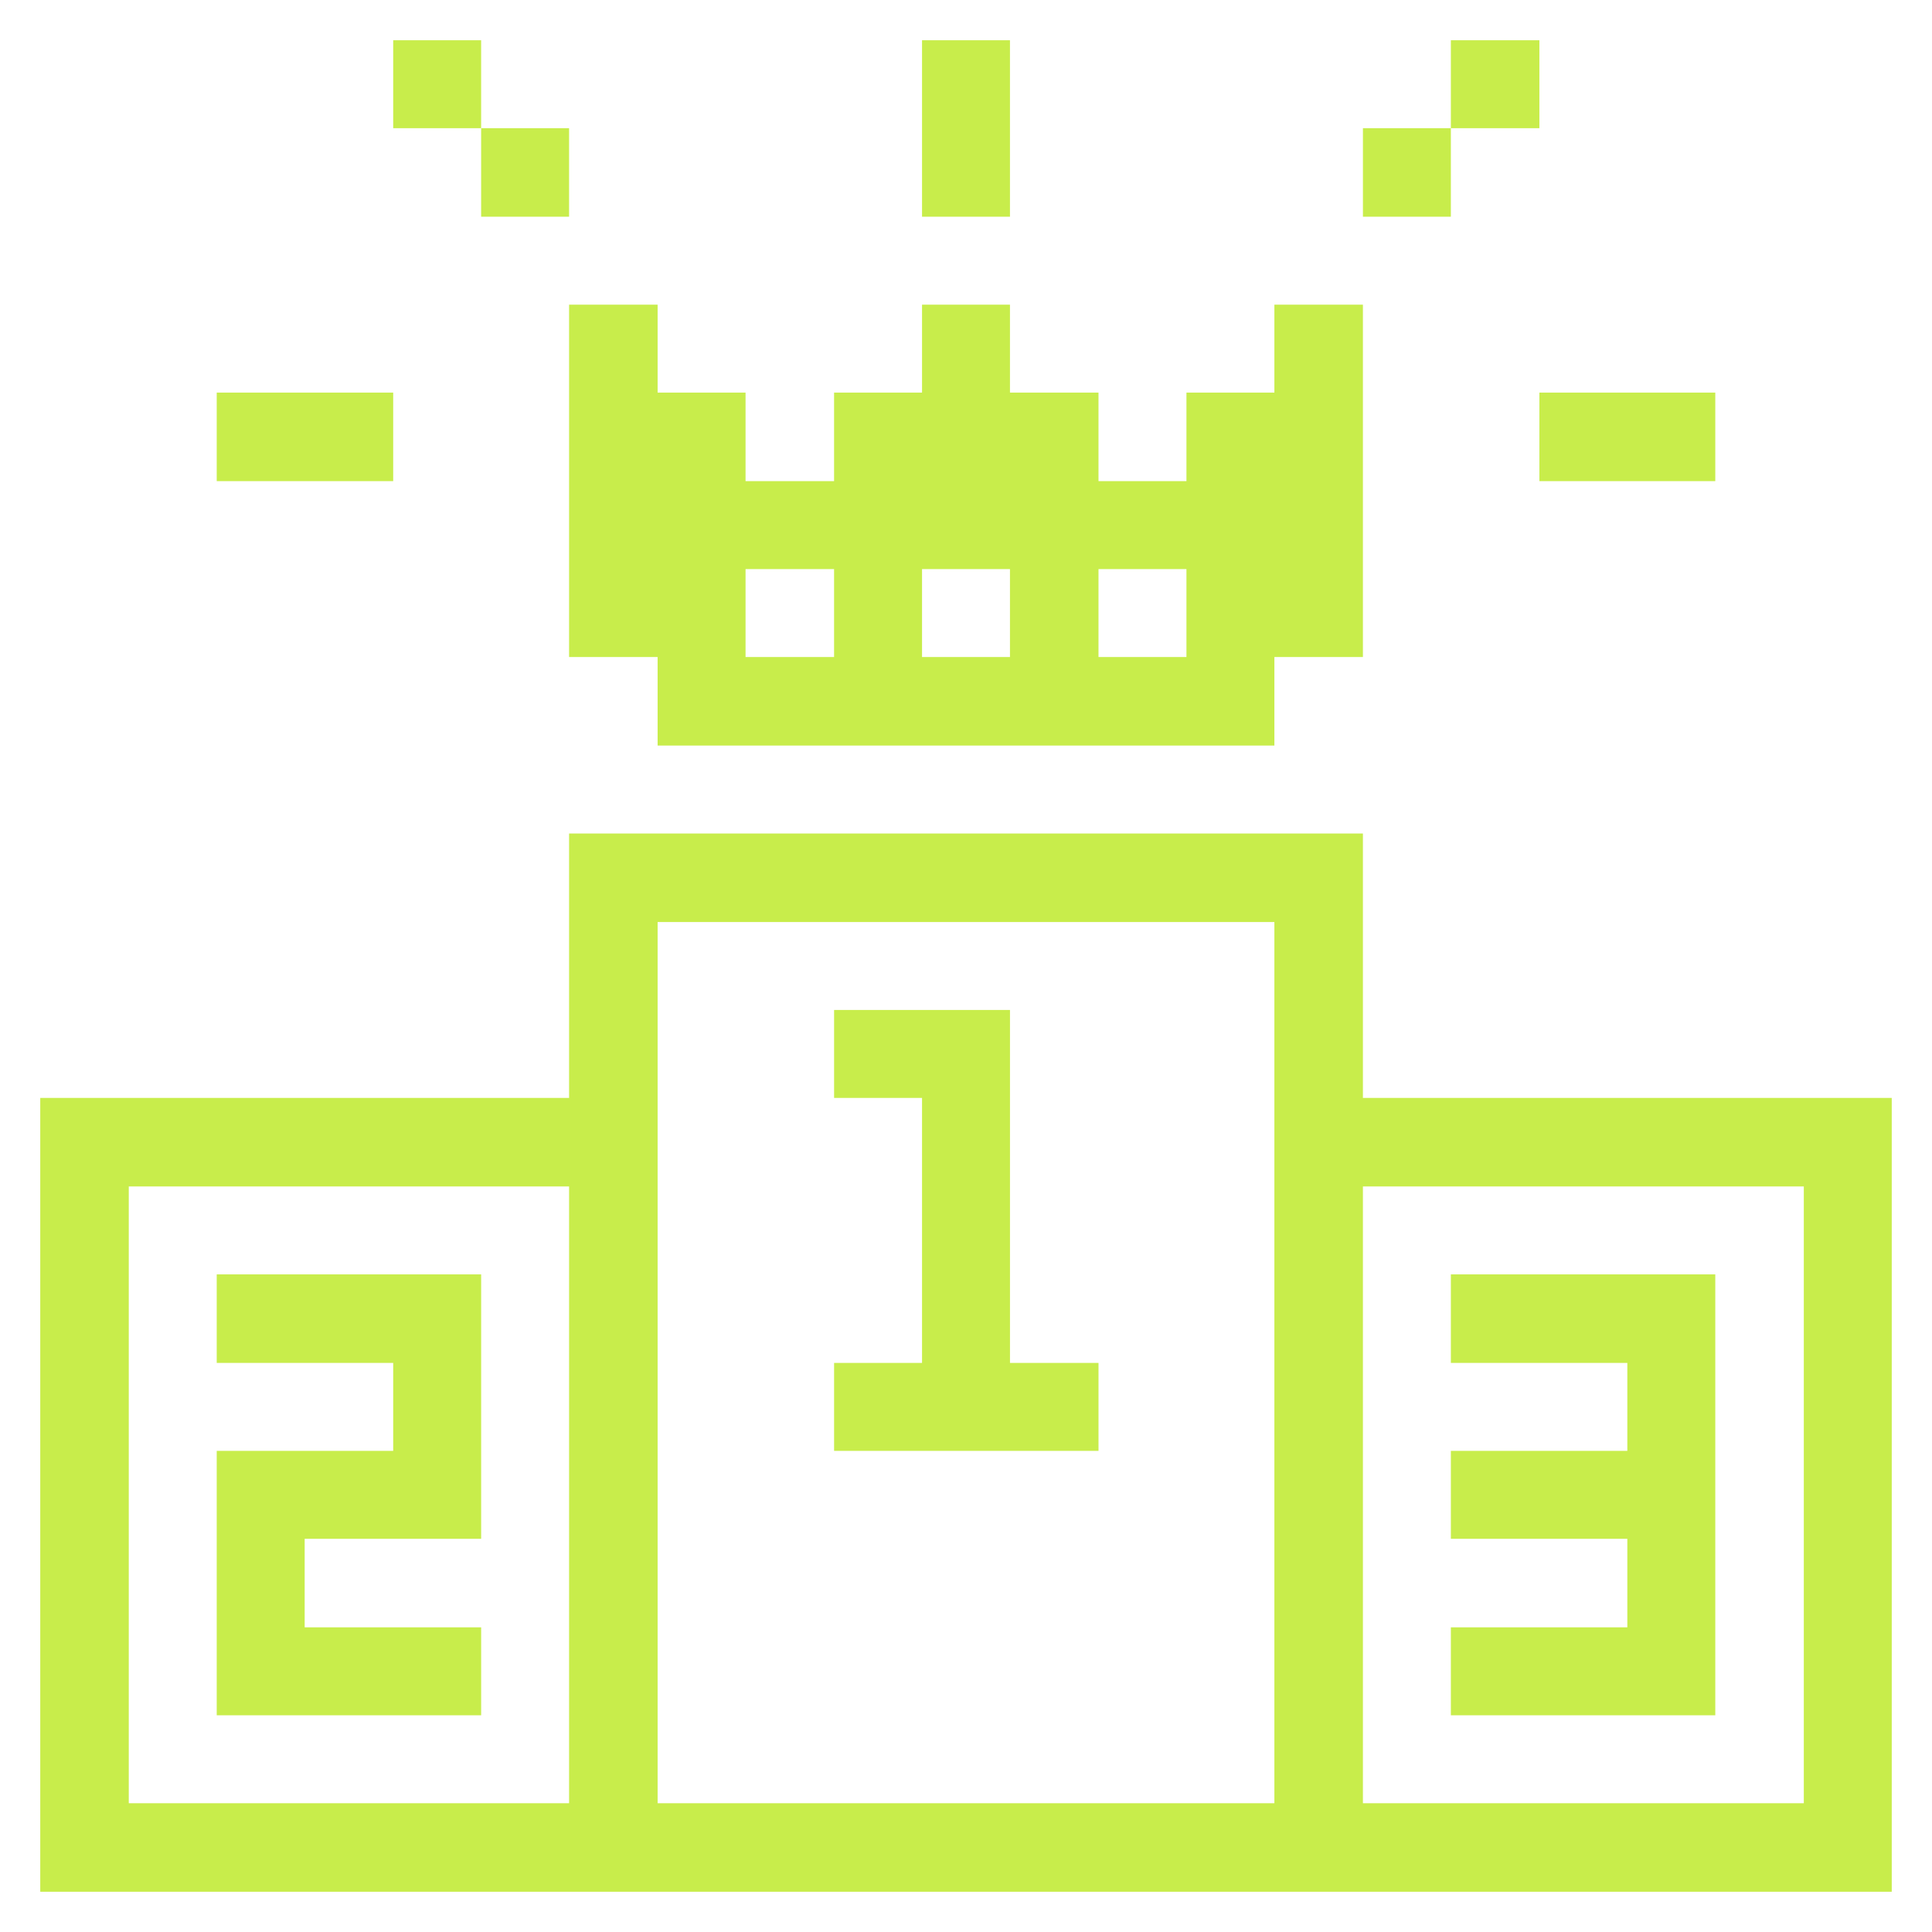
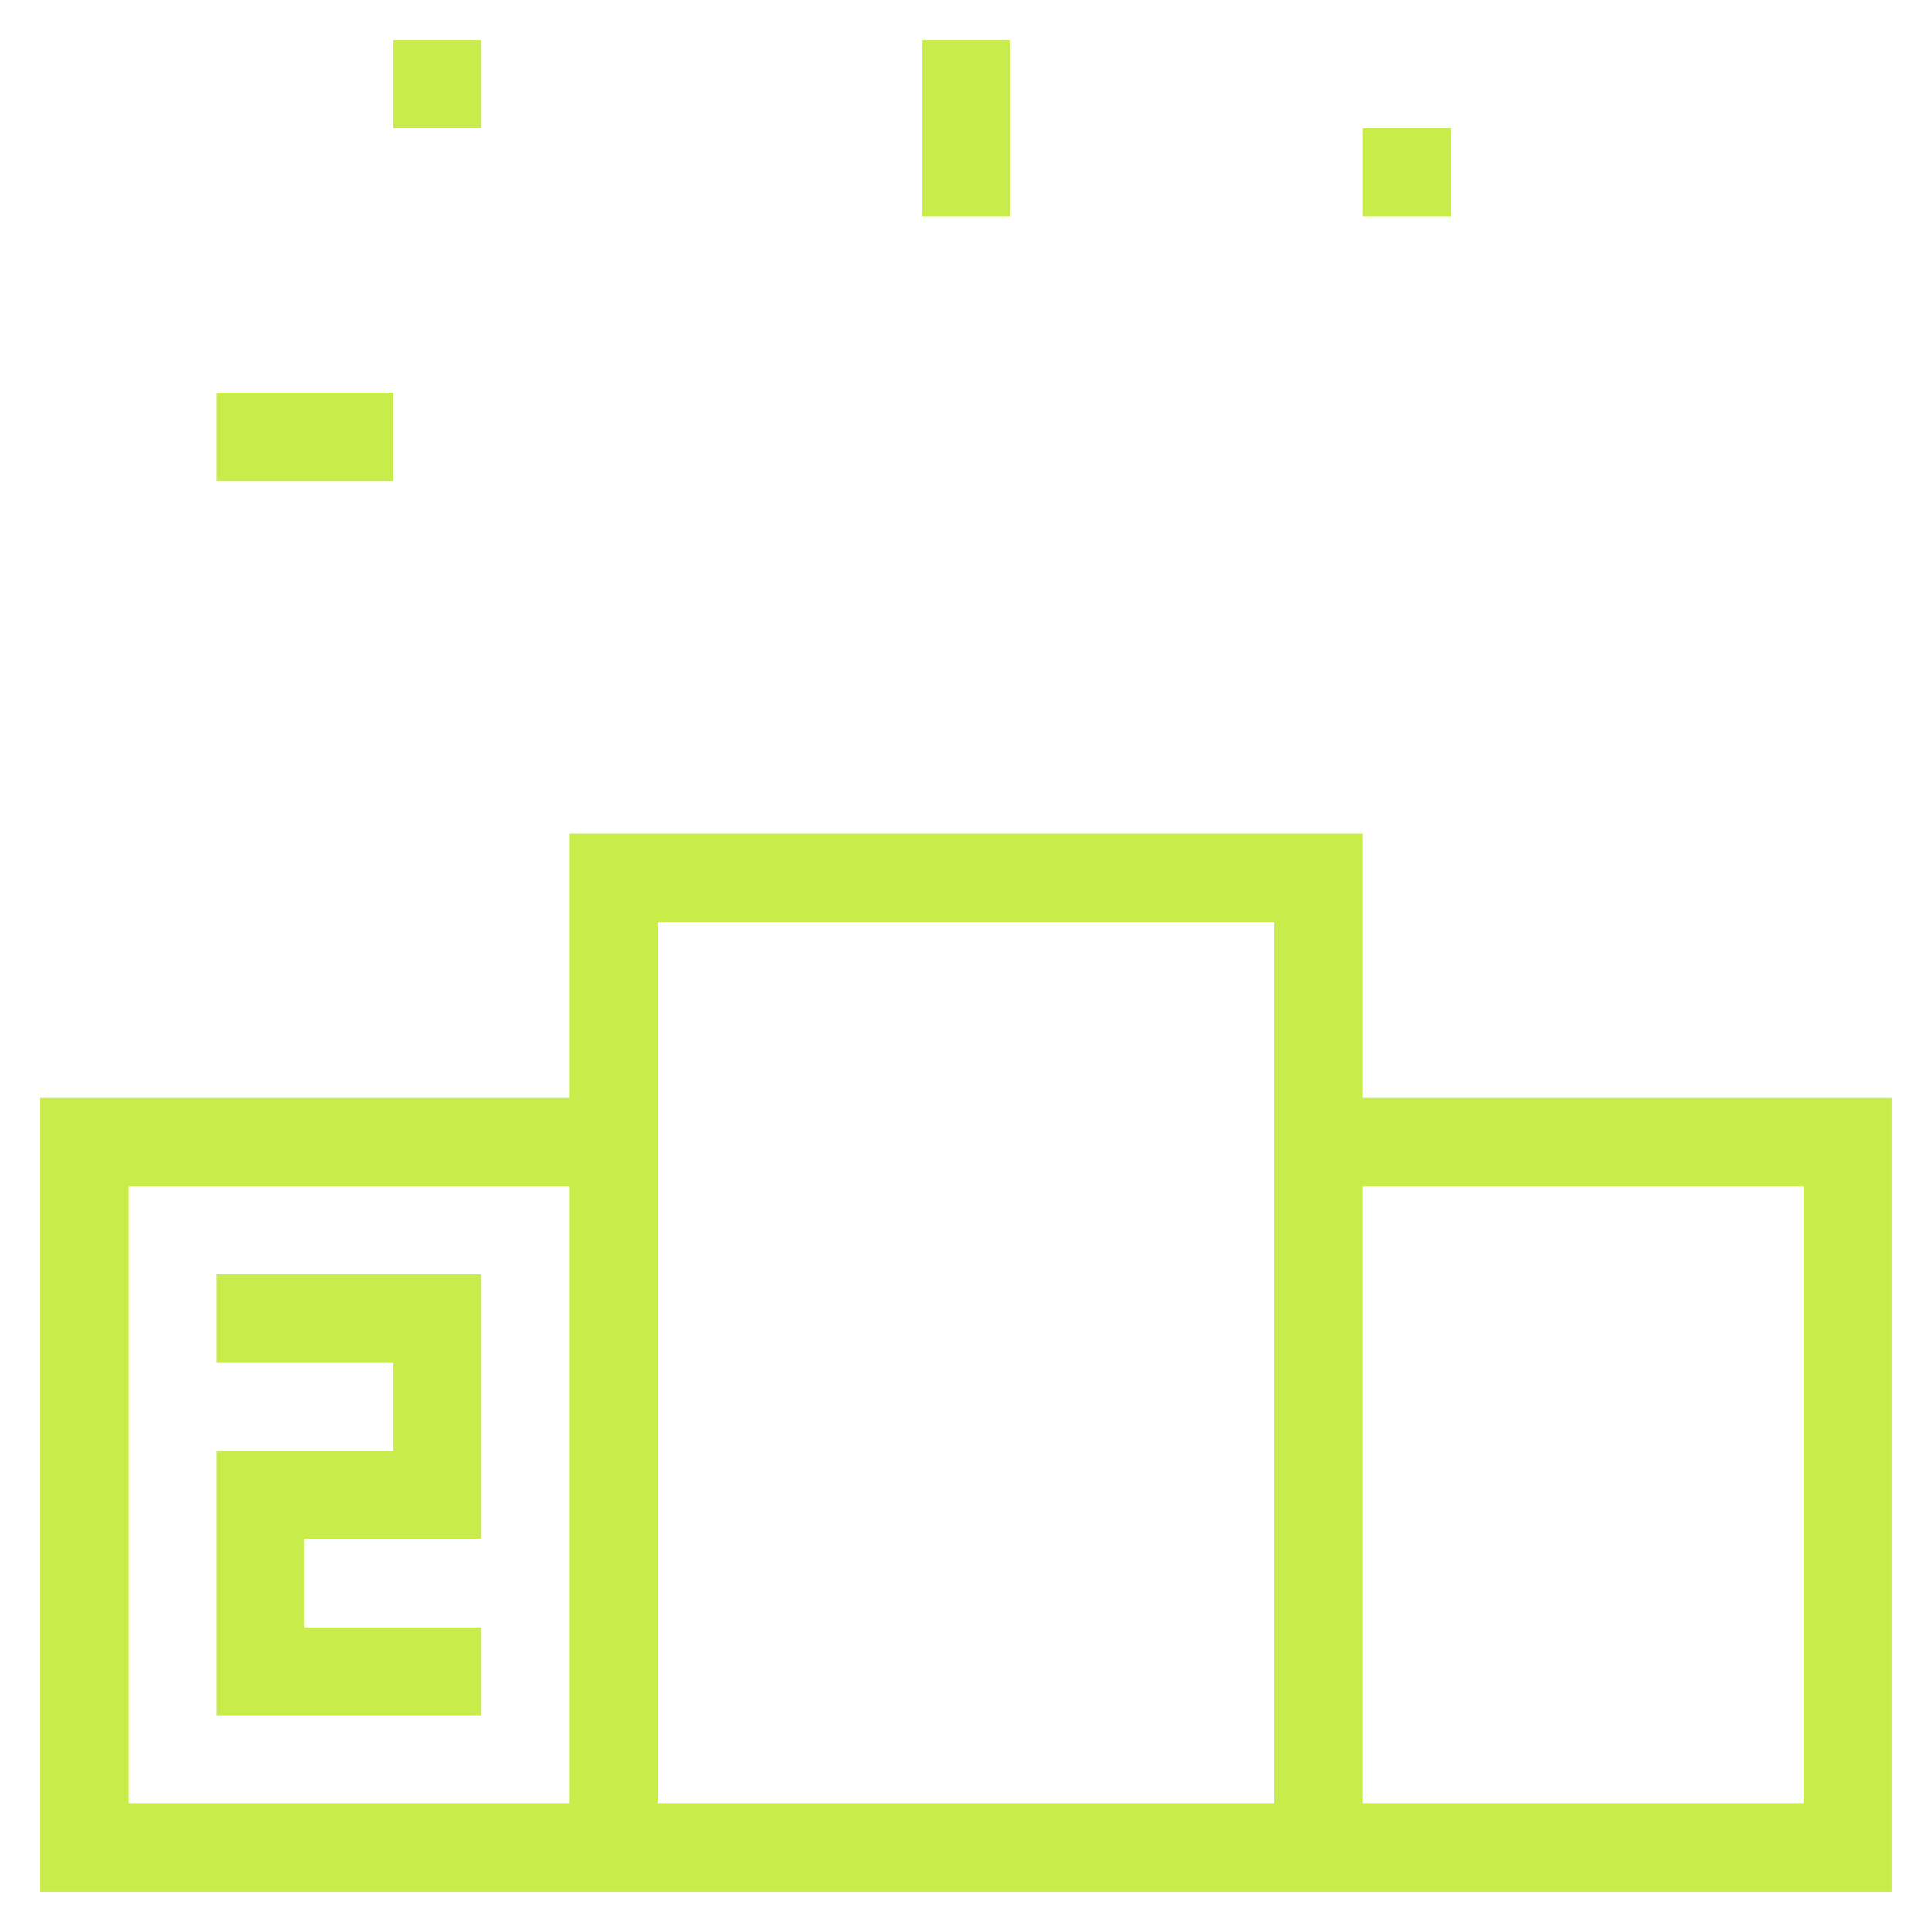
<svg xmlns="http://www.w3.org/2000/svg" width="145" height="145" viewBox="0 0 145 145" fill="none">
  <path d="M102.289 82.401V62.556H42.711V82.401H3.021V141.979H141.979V82.401H102.289ZM42.711 135.335H9.665V89.045H42.711V135.335ZM95.645 135.335H49.355V69.2H95.645V135.335ZM135.379 135.335H102.289V89.045H135.379V135.335Z" fill="#C8ED4B" />
-   <path d="M128.735 95.645H108.89V102.289H122.134V108.89H108.89V115.49H122.134V122.134H108.89V128.735H128.735V95.645Z" fill="#C8ED4B" />
-   <path d="M115.534 29.466H128.735V36.11H115.534V29.466Z" fill="#C8ED4B" />
-   <path d="M108.89 3.021H115.534V9.621H108.89V3.021Z" fill="#C8ED4B" />
+   <path d="M108.89 3.021H115.534V9.621V3.021Z" fill="#C8ED4B" />
  <path d="M102.29 9.621H108.89V16.265H102.29V9.621Z" fill="#C8ED4B" />
-   <path d="M82.445 102.289H75.801V75.8H62.6V82.401H69.2V102.289H62.6V108.89H82.445V102.289Z" fill="#C8ED4B" />
  <path d="M69.2 3.021H75.8V16.265H69.2V3.021Z" fill="#C8ED4B" />
-   <path d="M42.711 22.866V49.311H49.355V55.955H95.645V49.311H102.289V22.866H95.645V29.466H89.045V36.11H82.444V29.466H75.8V22.866H69.2V29.466H62.599V36.11H55.955V29.466H49.355V22.866H42.711ZM82.444 42.711H89.045V49.311H82.444V42.711ZM69.2 42.711H75.8V49.311H69.2V42.711ZM55.955 42.711H62.599V49.311H55.955V42.711Z" fill="#C8ED4B" />
-   <path d="M36.11 9.621H42.711V16.265H36.11V9.621Z" fill="#C8ED4B" />
  <path d="M29.51 3.021H36.11V9.621H29.51V3.021Z" fill="#C8ED4B" />
  <path d="M36.111 122.134H22.866V115.49H36.111V95.645H16.266V102.289H29.51V108.89H16.266V128.735H36.111V122.134Z" fill="#C8ED4B" />
  <path d="M16.266 29.466H29.51V36.11H16.266V29.466Z" fill="#C8ED4B" />
</svg>